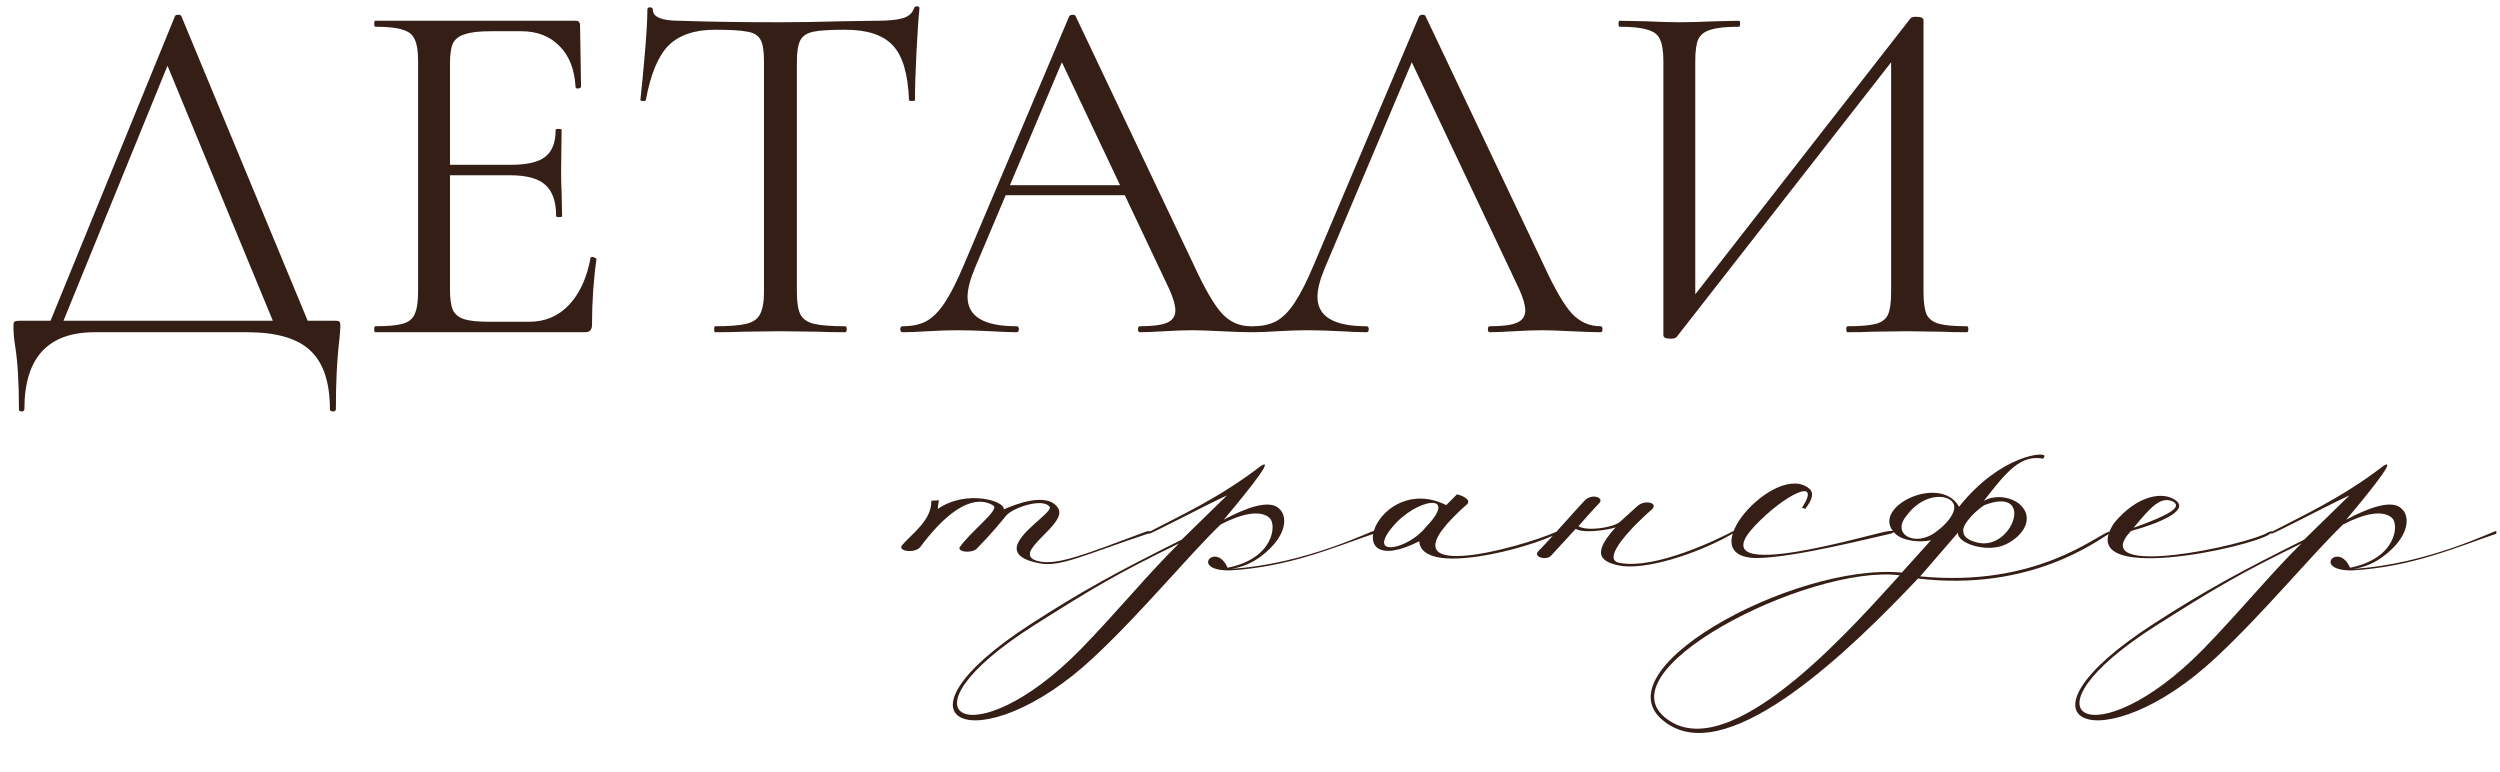
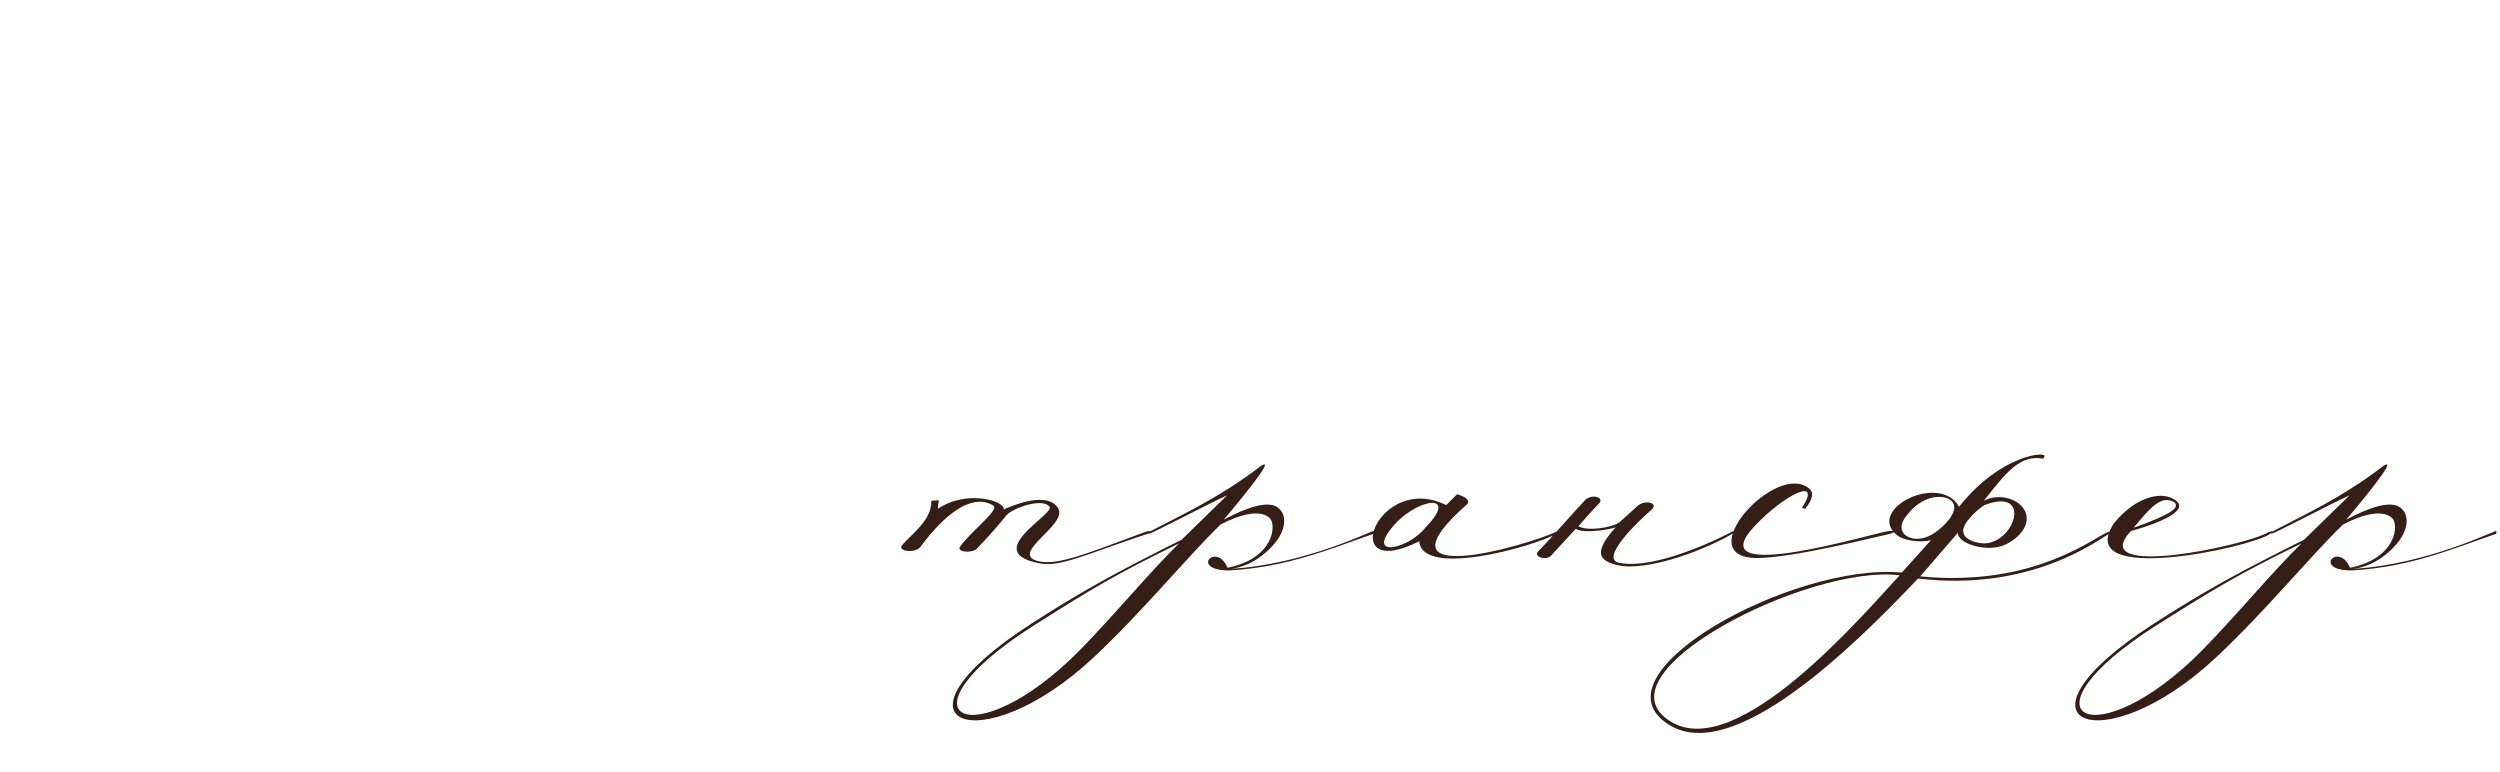
<svg xmlns="http://www.w3.org/2000/svg" width="301" height="93" viewBox="0 0 301 93" fill="none">
  <path d="M115.514 65.95C116.684 64.13 120.389 61.4 119.609 60.88C118.894 60.425 116.034 58.865 110.834 65.82C110.249 66.665 107.974 66.405 108.624 65.625C109.729 64.325 112.199 62.635 112.134 60.295L113.044 60.23C113.044 60.36 112.914 60.88 112.914 61.27C116.424 58.865 121.104 60.36 120.844 61.335C121.884 60.88 126.109 59.06 127.409 61.205C128.579 63.155 121.689 66.535 124.809 67.51C127.084 68.225 130.659 66.73 138.004 64C138.394 63.87 138.914 64 138.394 64.195C130.529 66.795 127.734 68.29 125.199 67.835C123.119 67.445 122.404 66.795 122.404 66.015C122.469 64.13 126.824 61.66 126.369 61.01C125.524 59.905 121.949 61.14 121.169 62.05C120.519 62.83 119.609 64 117.529 66.145C116.814 66.6 115.449 66.47 115.514 65.95ZM141.95 65.43C134.475 69.07 131.55 70.825 124.465 75.31C107.175 86.295 117.12 91.43 130.12 78.17C134.67 73.49 138.245 69.07 141.95 65.43ZM147.8 68.355C153.39 67.25 153.715 63.155 152.87 62.375C151.765 61.335 149.425 61.855 146.955 63.155C142.99 66.99 137.465 73.75 131.68 79.145C118.03 91.95 105.485 87.14 124.14 75.115C130.38 71.085 134.475 68.875 142.275 64.975L147.735 59.645C145.135 60.815 138.31 64.455 138.31 64.26V64.065C141.755 62.245 146.695 60.035 151.765 56.135C154.04 54.64 148.32 61.4 147.345 62.57C149.88 61.205 152.87 60.035 154.04 61.27C154.885 62.05 154.885 63.675 153.52 65.365C153 66.015 151.05 68.16 148.19 68.485C157.225 67.965 165.415 63.74 165.415 63.935V64.26C160.605 65.885 155.21 68.29 147.995 68.68C143.185 68.68 146.435 65.17 147.8 68.355ZM170.875 65.17C160.8 70.24 165.87 56.72 174.125 60.815L175.425 59.515C176.465 59.775 177.05 60.295 176.66 60.685C164.96 71.02 183.29 65.885 187.45 64V64.26C184.265 65.95 171.2 69.525 170.875 65.17ZM171.655 63.48C175.815 59.19 170.485 59.97 167.625 63.48C164.505 67.25 169.64 66.08 171.655 63.48ZM190.886 60.165C191.861 59.385 193.096 59.97 192.576 60.555C191.276 61.92 191.211 62.05 190.041 63.35C191.016 64 194.201 63.545 195.046 62.83L197.126 60.945C198.036 60.1 199.726 60.555 198.881 61.335C196.931 63.025 192.576 67.315 194.981 67.77C199.401 68.615 207.136 64.78 208.696 63.935V64.195C205.446 66.145 199.076 68.55 195.371 68.16C191.991 67.64 192.056 66.21 194.591 63.415C194.916 63.545 190.886 64.39 189.716 63.675L186.726 66.925C186.141 67.51 184.516 67.055 185.231 66.34C186.661 64.91 189.586 61.53 190.886 60.165ZM217.351 61.27L216.961 61.14C219.431 57.305 214.881 59.515 211.306 63.285C204.221 70.76 226.126 64 227.426 63.935C228.466 63.87 228.336 64 227.621 64.26C225.736 64.65 216.181 67.12 211.631 67.185C203.181 67.25 213.906 55.355 217.871 58.865C218.391 59.32 218.261 60.1 217.351 61.27ZM231.97 64.65C233.075 64.325 235.48 62.245 235.285 60.945C235.155 59.515 231.84 59.06 229.63 61.985C227.81 64.065 229.955 65.43 231.97 64.65ZM241.46 65.56C239.25 66.6 235.61 65.43 235.74 64.13L231.19 69.395C245.165 70.76 252.38 64.455 253.94 64V64.26C252.64 64.975 244.58 71.28 230.93 69.655C223 78.04 208.635 92.08 200.965 87.27C191.215 81.225 215.915 67.705 228.98 68.94L232.49 65.04C231.125 65.365 229.11 65.105 228.265 64.325C224.82 61.205 233.595 56.915 235.87 61.01C240.94 54.64 246.53 54.315 246.14 54.965L246.01 55.225C243.28 54.705 241.59 56.785 238.86 60.295C240.55 59.385 242.5 60.035 243.28 60.815C244.905 62.375 243.67 64.52 241.46 65.56ZM238.925 60.815C238.145 61.27 236.13 63.09 236.39 64.065C236.455 64.78 237.3 65.17 238.275 65.365C242.37 66.145 245.035 58.475 238.925 60.815ZM228.72 69.265C217.735 67.9 191.8 81.16 201.16 86.88C209.22 91.82 224.365 73.945 228.72 69.265ZM256.889 63.545C261.244 61.985 262.674 61.075 261.699 60.425C260.204 59.645 258.969 61.01 256.889 63.545ZM254.549 62.96C257.279 59.645 260.464 59.06 262.024 60.295C263.584 61.53 259.684 63.09 256.564 63.935C251.039 69.85 270.669 65.625 273.139 64.065C273.854 63.805 273.464 64.13 273.334 64.26C271.449 65.82 249.349 70.695 254.549 62.96ZM277.092 65.43C269.617 69.07 266.692 70.825 259.607 75.31C242.317 86.295 252.262 91.43 265.262 78.17C269.812 73.49 273.387 69.07 277.092 65.43ZM282.942 68.355C288.532 67.25 288.857 63.155 288.012 62.375C286.907 61.335 284.567 61.855 282.097 63.155C278.132 66.99 272.607 73.75 266.822 79.145C253.172 91.95 240.627 87.14 259.282 75.115C265.522 71.085 269.617 68.875 277.417 64.975L282.877 59.645C280.277 60.815 273.452 64.455 273.452 64.26V64.065C276.897 62.245 281.837 60.035 286.907 56.135C289.182 54.64 283.462 61.4 282.487 62.57C285.022 61.205 288.012 60.035 289.182 61.27C290.027 62.05 290.027 63.675 288.662 65.365C288.142 66.015 286.192 68.16 283.332 68.485C292.367 67.965 300.557 63.74 300.557 63.935V64.26C295.747 65.885 290.352 68.29 283.137 68.68C278.327 68.68 281.577 65.17 282.942 68.355Z" fill="#351E16" />
-   <path d="M21.06 1.96C21.1 1.84 21.22 1.78 21.42 1.78C21.66 1.78 21.8 1.84 21.84 1.96L37.62 40H33.42L19.74 6.88L21.42 4.84L7.08 40H5.52L21.06 1.96ZM2.28 49.24C2.28 46 2.12 43.42 1.8 41.5C1.68 40.74 1.62 40 1.62 39.28C1.62 38.96 1.66 38.78 1.74 38.74C1.82 38.66 2 38.62 2.28 38.62H40.32C40.64 38.62 40.82 38.66 40.86 38.74C40.94 38.78 40.98 38.96 40.98 39.28C40.98 39.48 40.94 40.02 40.86 40.9C40.58 43.14 40.44 45.92 40.44 49.24C40.44 49.44 40.32 49.54 40.08 49.54C39.84 49.54 39.72 49.44 39.72 49.24C39.72 46.04 38.94 43.7 37.38 42.22C35.82 40.74 33.28 40 29.76 40H11.4C5.76 40 2.94 43.08 2.94 49.24C2.94 49.44 2.82 49.54 2.58 49.54C2.38 49.54 2.28 49.44 2.28 49.24ZM45.178 40C45.098 40 45.058 39.88 45.058 39.64C45.058 39.4 45.098 39.28 45.178 39.28C46.698 39.28 47.798 39.18 48.478 38.98C49.198 38.78 49.678 38.4 49.918 37.84C50.198 37.24 50.338 36.34 50.338 35.14V7.36C50.338 6.16 50.198 5.28 49.918 4.72C49.678 4.16 49.198 3.78 48.478 3.58C47.798 3.34 46.698 3.22 45.178 3.22C45.098 3.22 45.058 3.1 45.058 2.86C45.058 2.62 45.098 2.5 45.178 2.5H69.298C69.658 2.5 69.838 2.68 69.838 3.04L69.958 10.42C69.958 10.54 69.838 10.62 69.598 10.66C69.398 10.66 69.298 10.6 69.298 10.48C69.178 8.36 68.538 6.72 67.378 5.56C66.218 4.36 64.678 3.76 62.758 3.76H59.098C57.698 3.76 56.658 3.88 55.978 4.12C55.298 4.32 54.818 4.68 54.538 5.2C54.298 5.72 54.178 6.54 54.178 7.66V34.9C54.178 35.98 54.298 36.8 54.538 37.36C54.818 37.88 55.278 38.24 55.918 38.44C56.558 38.64 57.558 38.74 58.918 38.74H63.718C65.638 38.74 67.238 38.06 68.518 36.7C69.798 35.34 70.658 33.46 71.098 31.06C71.098 30.98 71.178 30.94 71.338 30.94C71.458 30.94 71.558 30.98 71.638 31.06C71.758 31.1 71.818 31.14 71.818 31.18C71.458 33.7 71.278 36.34 71.278 39.1C71.278 39.42 71.198 39.66 71.038 39.82C70.918 39.94 70.678 40 70.318 40H45.178ZM66.958 26.02C66.958 24.26 66.518 23 65.638 22.24C64.798 21.48 63.378 21.1 61.378 21.1H52.378V19.84H61.558C63.478 19.84 64.838 19.52 65.638 18.88C66.478 18.24 66.898 17.16 66.898 15.64C66.898 15.56 67.018 15.52 67.258 15.52C67.498 15.52 67.618 15.56 67.618 15.64L67.558 20.5C67.558 21.66 67.578 22.54 67.618 23.14L67.678 26.02C67.678 26.1 67.558 26.14 67.318 26.14C67.078 26.14 66.958 26.1 66.958 26.02ZM86.104 3.58C83.624 3.58 81.744 4.22 80.464 5.5C79.224 6.78 78.324 8.96 77.764 12.04C77.764 12.12 77.644 12.16 77.404 12.16C77.204 12.16 77.104 12.12 77.104 12.04C77.264 10.6 77.444 8.72 77.644 6.4C77.844 4.08 77.944 2.34 77.944 1.18C77.944 0.98 78.044 0.88 78.244 0.88C78.484 0.88 78.604 0.98 78.604 1.18C78.604 2.06 79.684 2.5 81.844 2.5C85.284 2.62 89.304 2.68 93.904 2.68C96.264 2.68 98.764 2.64 101.404 2.56L105.484 2.5C106.924 2.5 107.984 2.4 108.664 2.2C109.384 2 109.844 1.6 110.044 1C110.084 0.84 110.204 0.76 110.404 0.76C110.604 0.76 110.704 0.84 110.704 1C110.584 2.16 110.464 3.92 110.344 6.28C110.224 8.64 110.164 10.56 110.164 12.04C110.164 12.12 110.044 12.16 109.804 12.16C109.564 12.16 109.444 12.12 109.444 12.04C109.324 8.92 108.684 6.74 107.524 5.5C106.364 4.22 104.444 3.58 101.764 3.58C99.964 3.58 98.684 3.66 97.924 3.82C97.164 3.98 96.644 4.32 96.364 4.84C96.084 5.36 95.944 6.24 95.944 7.48V35.14C95.944 36.38 96.084 37.28 96.364 37.84C96.644 38.4 97.184 38.78 97.984 38.98C98.784 39.18 100.044 39.28 101.764 39.28C101.884 39.28 101.944 39.4 101.944 39.64C101.944 39.88 101.884 40 101.764 40C100.444 40 99.384 39.98 98.584 39.94L93.904 39.88L89.404 39.94C88.604 39.98 87.504 40 86.104 40C86.024 40 85.984 39.88 85.984 39.64C85.984 39.4 86.024 39.28 86.104 39.28C87.824 39.28 89.084 39.18 89.884 38.98C90.684 38.78 91.224 38.4 91.504 37.84C91.824 37.24 91.984 36.34 91.984 35.14V7.36C91.984 6.12 91.844 5.26 91.564 4.78C91.284 4.26 90.764 3.94 90.004 3.82C89.244 3.66 87.944 3.58 86.104 3.58ZM120.873 22.3H136.773L137.193 23.5H120.273L120.873 22.3ZM150.573 39.28C150.733 39.28 150.813 39.4 150.813 39.64C150.813 39.88 150.733 40 150.573 40C149.813 40 148.633 39.96 147.033 39.88C145.433 39.8 144.273 39.76 143.553 39.76C142.673 39.76 141.553 39.8 140.193 39.88C138.913 39.96 137.933 40 137.253 40C137.093 40 137.013 39.88 137.013 39.64C137.013 39.4 137.093 39.28 137.253 39.28C138.773 39.28 139.853 39.14 140.493 38.86C141.173 38.58 141.513 38.08 141.513 37.36C141.513 36.76 141.273 35.92 140.793 34.84L127.473 6.7L128.973 4.84L117.333 32.38C116.773 33.74 116.493 34.86 116.493 35.74C116.493 38.1 118.453 39.28 122.373 39.28C122.573 39.28 122.673 39.4 122.673 39.64C122.673 39.88 122.573 40 122.373 40C121.653 40 120.613 39.96 119.253 39.88C117.733 39.8 116.413 39.76 115.293 39.76C114.253 39.76 113.053 39.8 111.693 39.88C110.493 39.96 109.493 40 108.693 40C108.493 40 108.393 39.88 108.393 39.64C108.393 39.4 108.493 39.28 108.693 39.28C109.813 39.28 110.753 39.08 111.513 38.68C112.313 38.24 113.053 37.5 113.733 36.46C114.453 35.38 115.233 33.84 116.073 31.84L128.733 1.96C128.813 1.84 128.953 1.78 129.153 1.78C129.353 1.78 129.473 1.84 129.513 1.96L143.673 31.78C145.033 34.74 146.193 36.74 147.153 37.78C148.113 38.78 149.253 39.28 150.573 39.28ZM150.822 40C150.622 40 150.522 39.88 150.522 39.64C150.522 39.4 150.622 39.28 150.822 39.28C151.942 39.28 152.882 39.08 153.642 38.68C154.442 38.24 155.182 37.5 155.862 36.46C156.582 35.38 157.362 33.84 158.202 31.84L170.862 1.96C170.942 1.84 171.082 1.78 171.282 1.78C171.482 1.78 171.602 1.84 171.642 1.96L185.802 31.78C187.162 34.74 188.322 36.74 189.282 37.78C190.242 38.78 191.382 39.28 192.702 39.28C192.862 39.28 192.942 39.4 192.942 39.64C192.942 39.88 192.862 40 192.702 40C191.942 40 190.762 39.96 189.162 39.88C187.562 39.8 186.402 39.76 185.682 39.76C184.802 39.76 183.682 39.8 182.322 39.88C181.042 39.96 180.062 40 179.382 40C179.222 40 179.142 39.88 179.142 39.64C179.142 39.4 179.222 39.28 179.382 39.28C180.902 39.28 181.982 39.14 182.622 38.86C183.302 38.58 183.642 38.08 183.642 37.36C183.642 36.76 183.402 35.92 182.922 34.84L169.602 6.7L171.102 4.84L159.462 32.38C158.902 33.74 158.622 34.86 158.622 35.74C158.622 38.1 160.582 39.28 164.502 39.28C164.702 39.28 164.802 39.4 164.802 39.64C164.802 39.88 164.702 40 164.502 40C163.782 40 162.742 39.96 161.382 39.88C159.862 39.8 158.542 39.76 157.422 39.76C156.382 39.76 155.182 39.8 153.822 39.88C152.622 39.96 151.622 40 150.822 40ZM230.031 2.2C230.151 2.08 230.371 2.02 230.691 2.02C231.291 2.02 231.591 2.16 231.591 2.44V35.14C231.591 36.34 231.711 37.24 231.951 37.84C232.231 38.4 232.731 38.78 233.451 38.98C234.171 39.18 235.291 39.28 236.811 39.28C236.931 39.28 236.991 39.4 236.991 39.64C236.991 39.88 236.931 40 236.811 40C235.571 40 234.571 39.98 233.811 39.94L229.671 39.88L225.291 39.94C224.611 39.98 223.671 40 222.471 40C222.351 40 222.291 39.88 222.291 39.64C222.291 39.4 222.351 39.28 222.471 39.28C224.031 39.28 225.171 39.18 225.891 38.98C226.611 38.78 227.091 38.4 227.331 37.84C227.571 37.28 227.691 36.38 227.691 35.14V5.8L228.831 6.04L201.891 40.54C201.771 40.7 201.531 40.78 201.171 40.78C200.571 40.78 200.271 40.64 200.271 40.36V7.36C200.271 6.16 200.131 5.28 199.851 4.72C199.611 4.16 199.111 3.78 198.351 3.58C197.631 3.34 196.511 3.22 194.991 3.22C194.911 3.22 194.871 3.1 194.871 2.86C194.871 2.62 194.911 2.5 194.991 2.5L198.111 2.56C199.791 2.64 201.151 2.68 202.191 2.68C203.351 2.68 204.811 2.64 206.571 2.56L209.391 2.5C209.471 2.5 209.511 2.62 209.511 2.86C209.511 3.1 209.471 3.22 209.391 3.22C207.831 3.22 206.691 3.34 205.971 3.58C205.251 3.78 204.751 4.16 204.471 4.72C204.231 5.28 204.111 6.16 204.111 7.36V37.06L203.031 36.82L230.031 2.2Z" fill="#351E16" />
</svg>